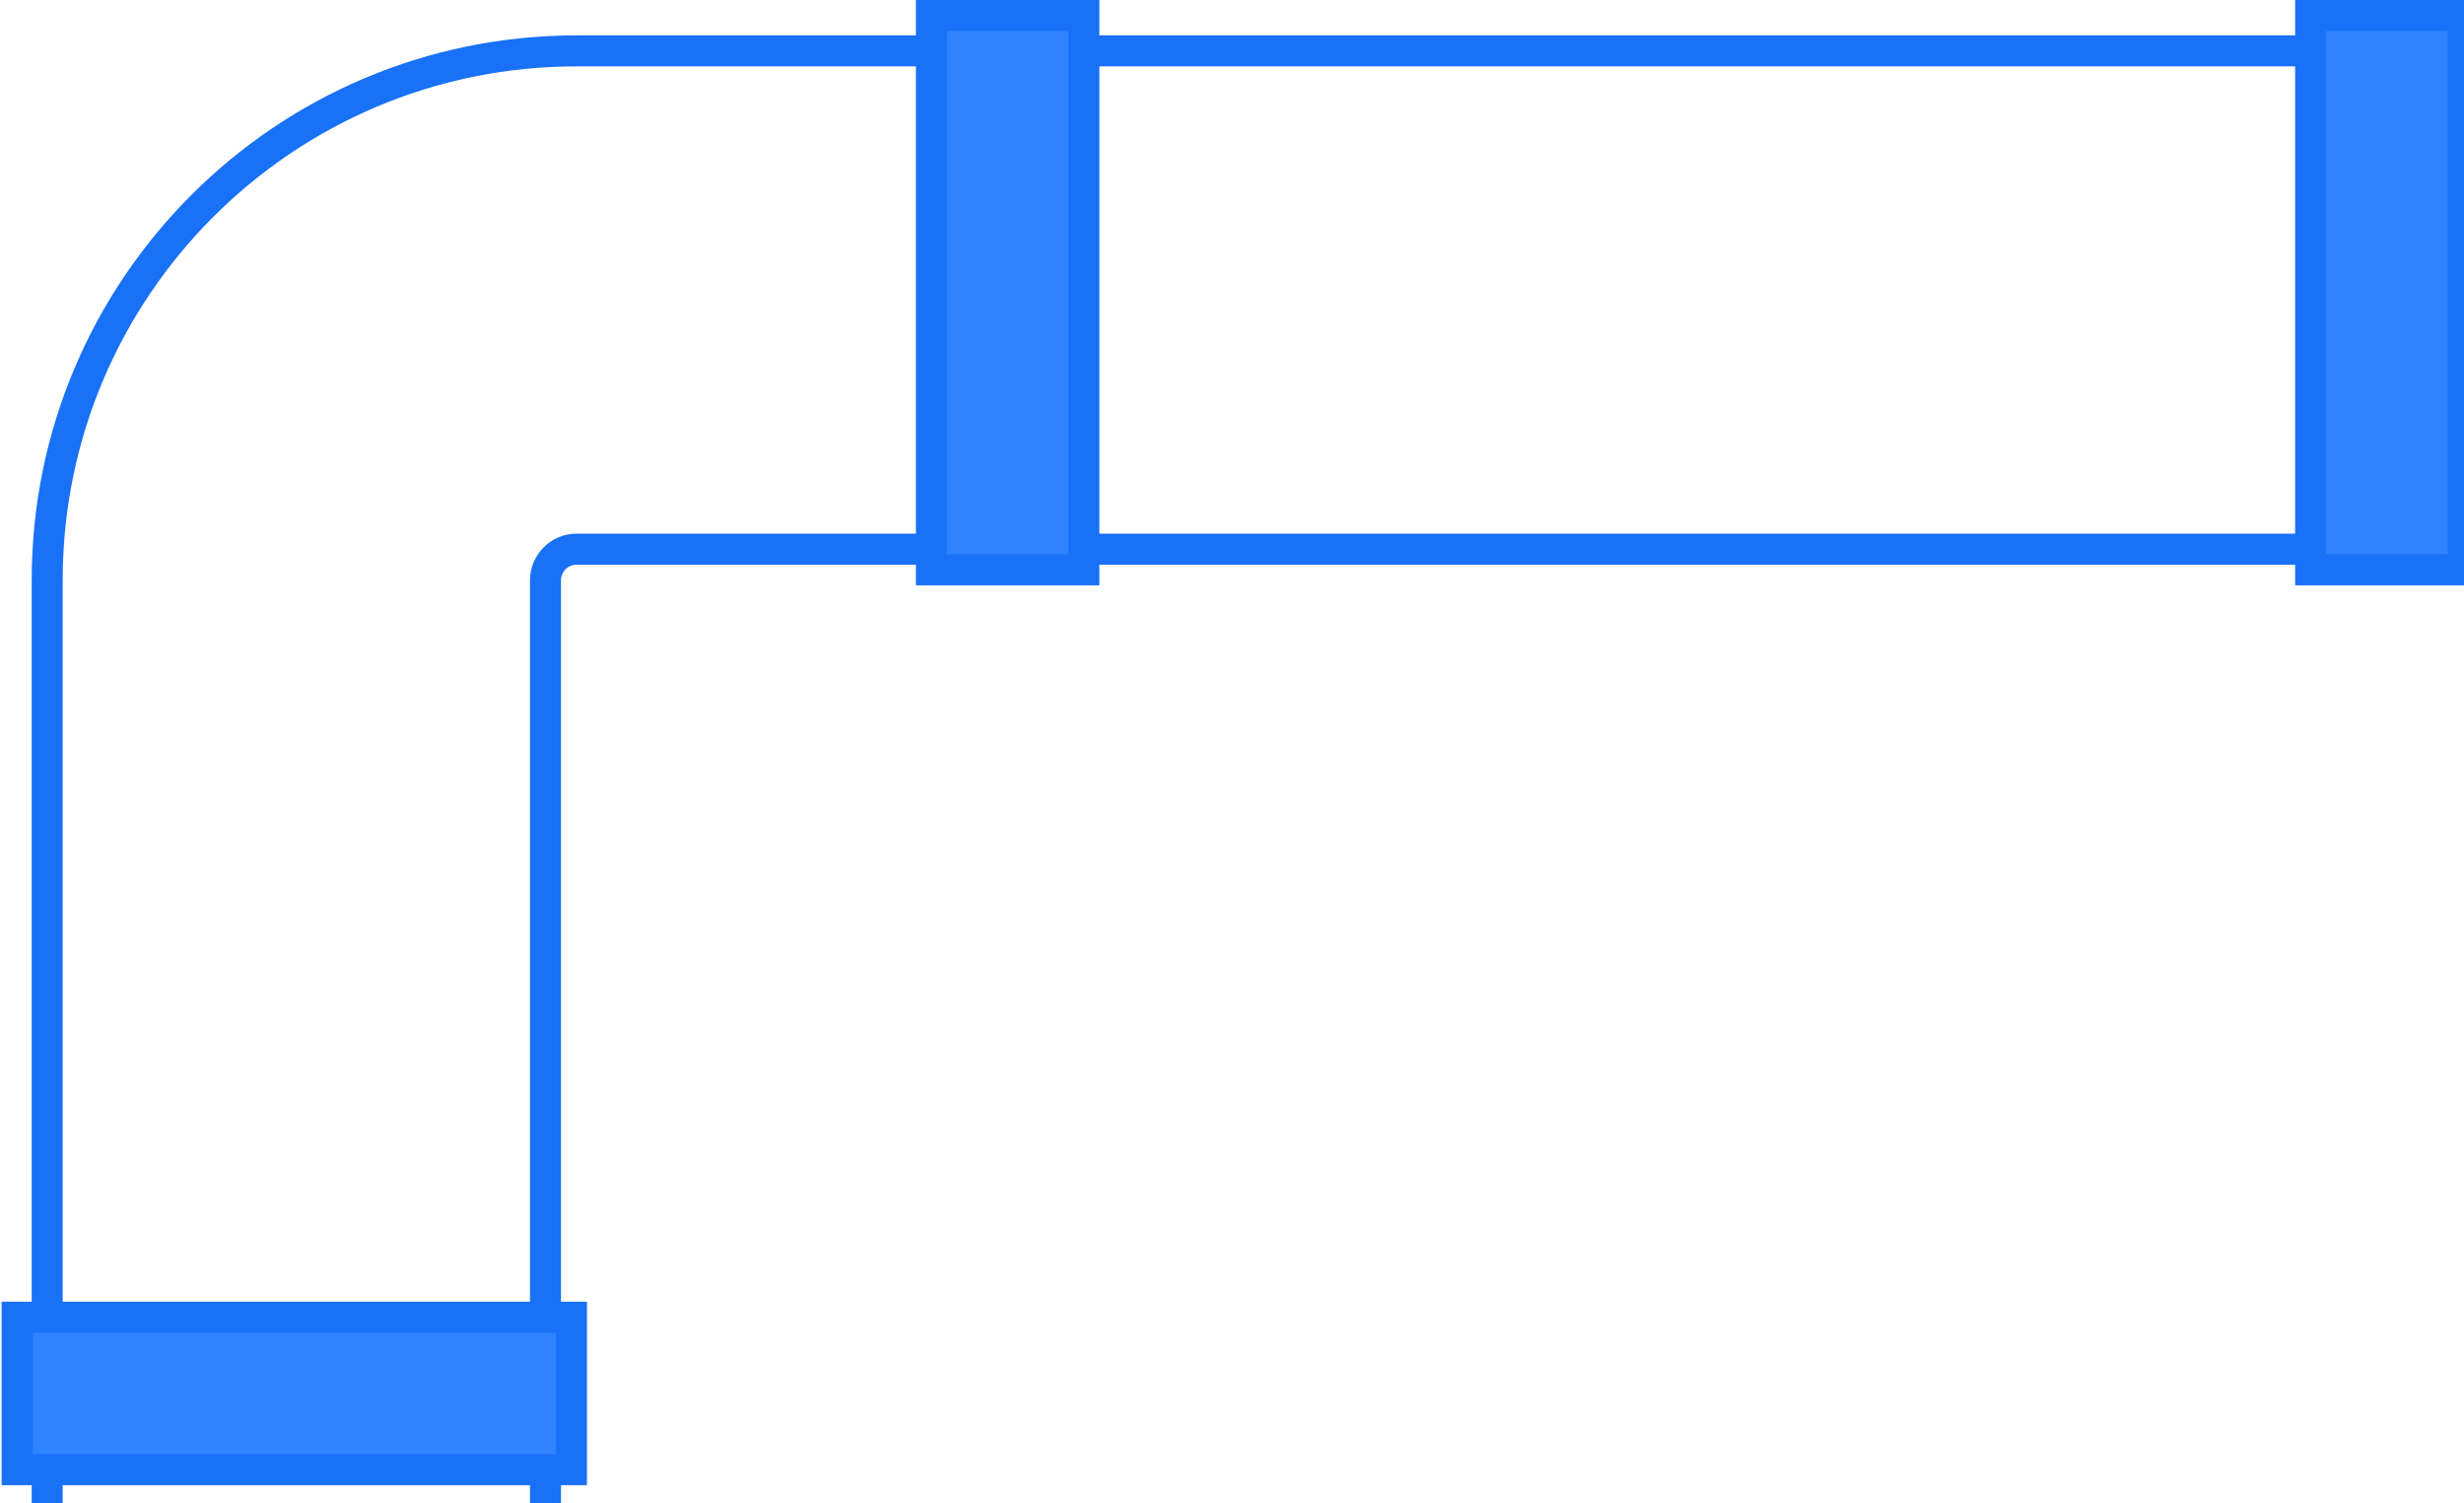
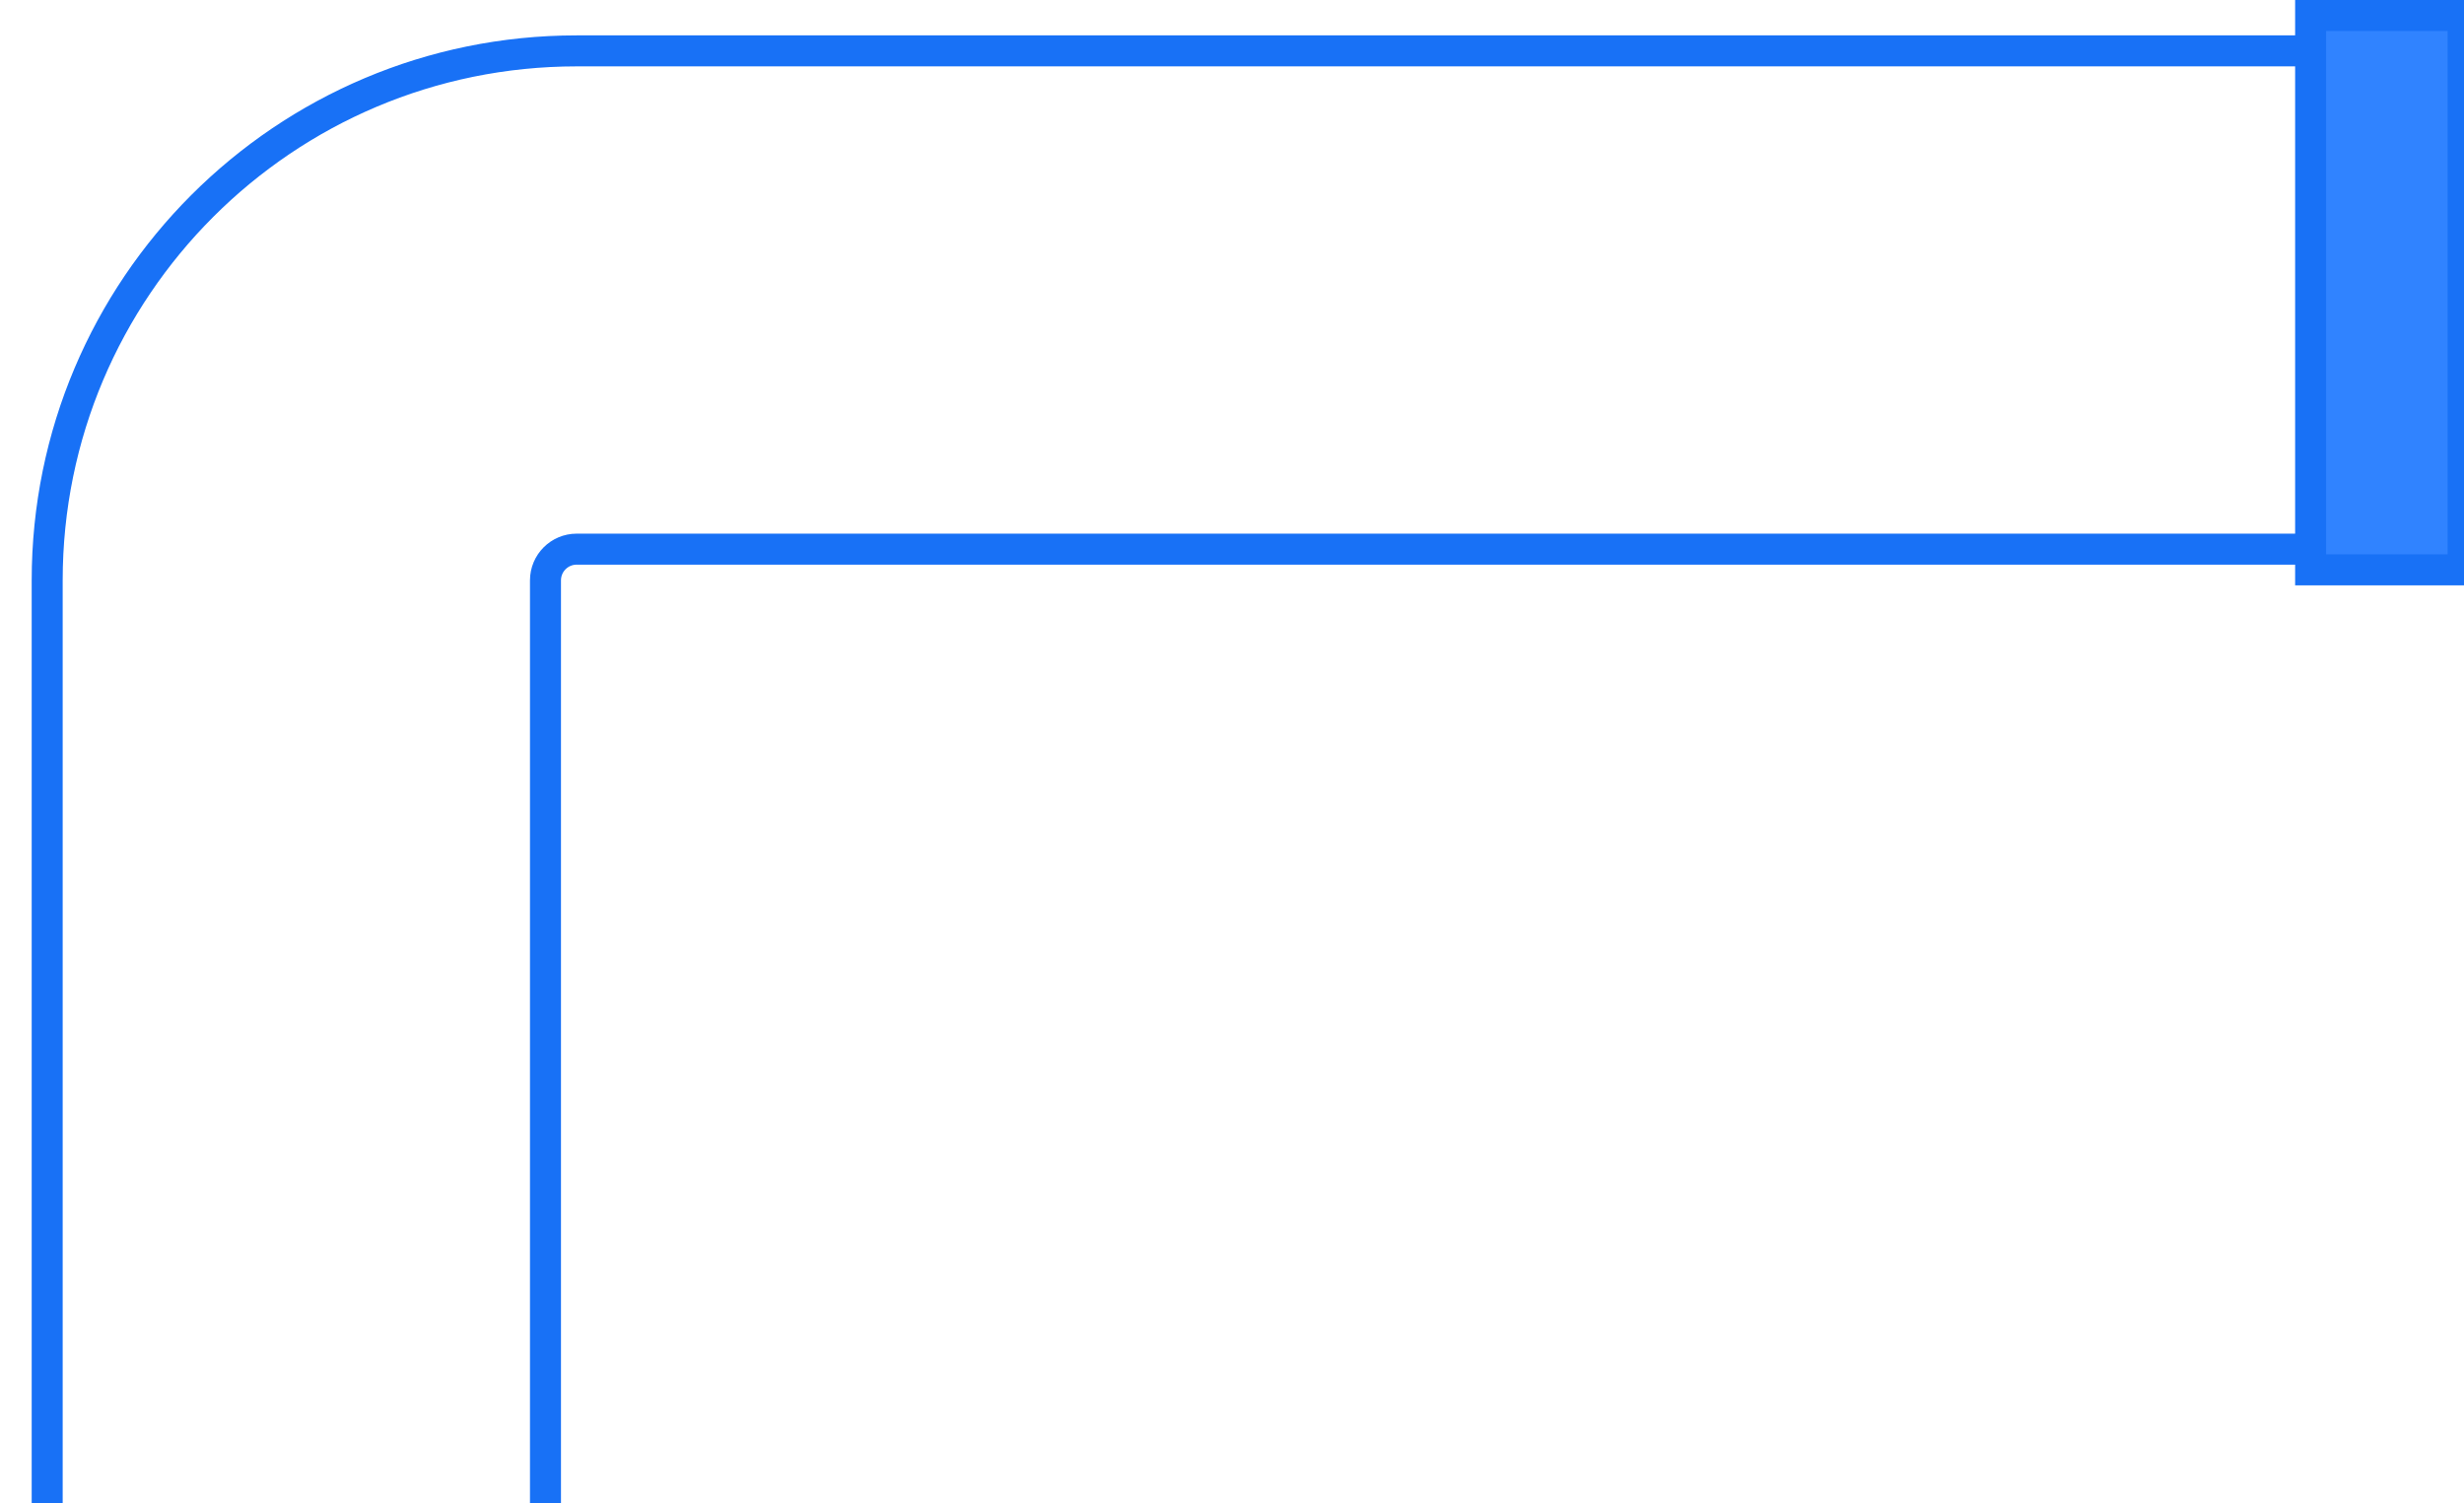
<svg xmlns="http://www.w3.org/2000/svg" width="159" height="97" viewBox="0 0 159 97" fill="none">
  <path d="M35.199 141.785C35.199 142.337 34.751 142.785 34.199 142.785H4.045C3.493 142.785 3.045 142.337 3.045 141.785L3.045 37.452C3.045 18.581 18.343 3.283 37.214 3.283H191C191.552 3.283 192 3.73 192 4.282V34.437C192 34.989 191.552 35.437 191 35.437H37.214C36.101 35.437 35.199 36.339 35.199 37.452V141.785Z" stroke="#1871F6" stroke-width="2" stroke-linejoin="round" />
  <path d="M157.943 1L158.943 1L158.943 2L158.943 35.773L158.943 36.773L157.943 36.773L150.103 36.773L149.103 36.773L149.103 35.773L149.103 2L149.103 1L150.103 1L157.943 1Z" fill="#3083FF" stroke="#1871F6" stroke-width="2" />
-   <path d="M68.943 1L69.943 1L69.943 2L69.943 35.773L69.943 36.773L68.943 36.773L61.103 36.773L60.103 36.773L60.103 35.773L60.103 2L60.103 1L61.103 1L68.943 1Z" fill="#3083FF" stroke="#1871F6" stroke-width="2" />
-   <path d="M1.104 86L1.104 85L2.104 85L35.876 85L36.876 85L36.876 86L36.876 93.84L36.876 94.84L35.876 94.84L2.104 94.84L1.104 94.84L1.104 93.84L1.104 86Z" fill="#3083FF" stroke="#1871F6" stroke-width="2" />
</svg>